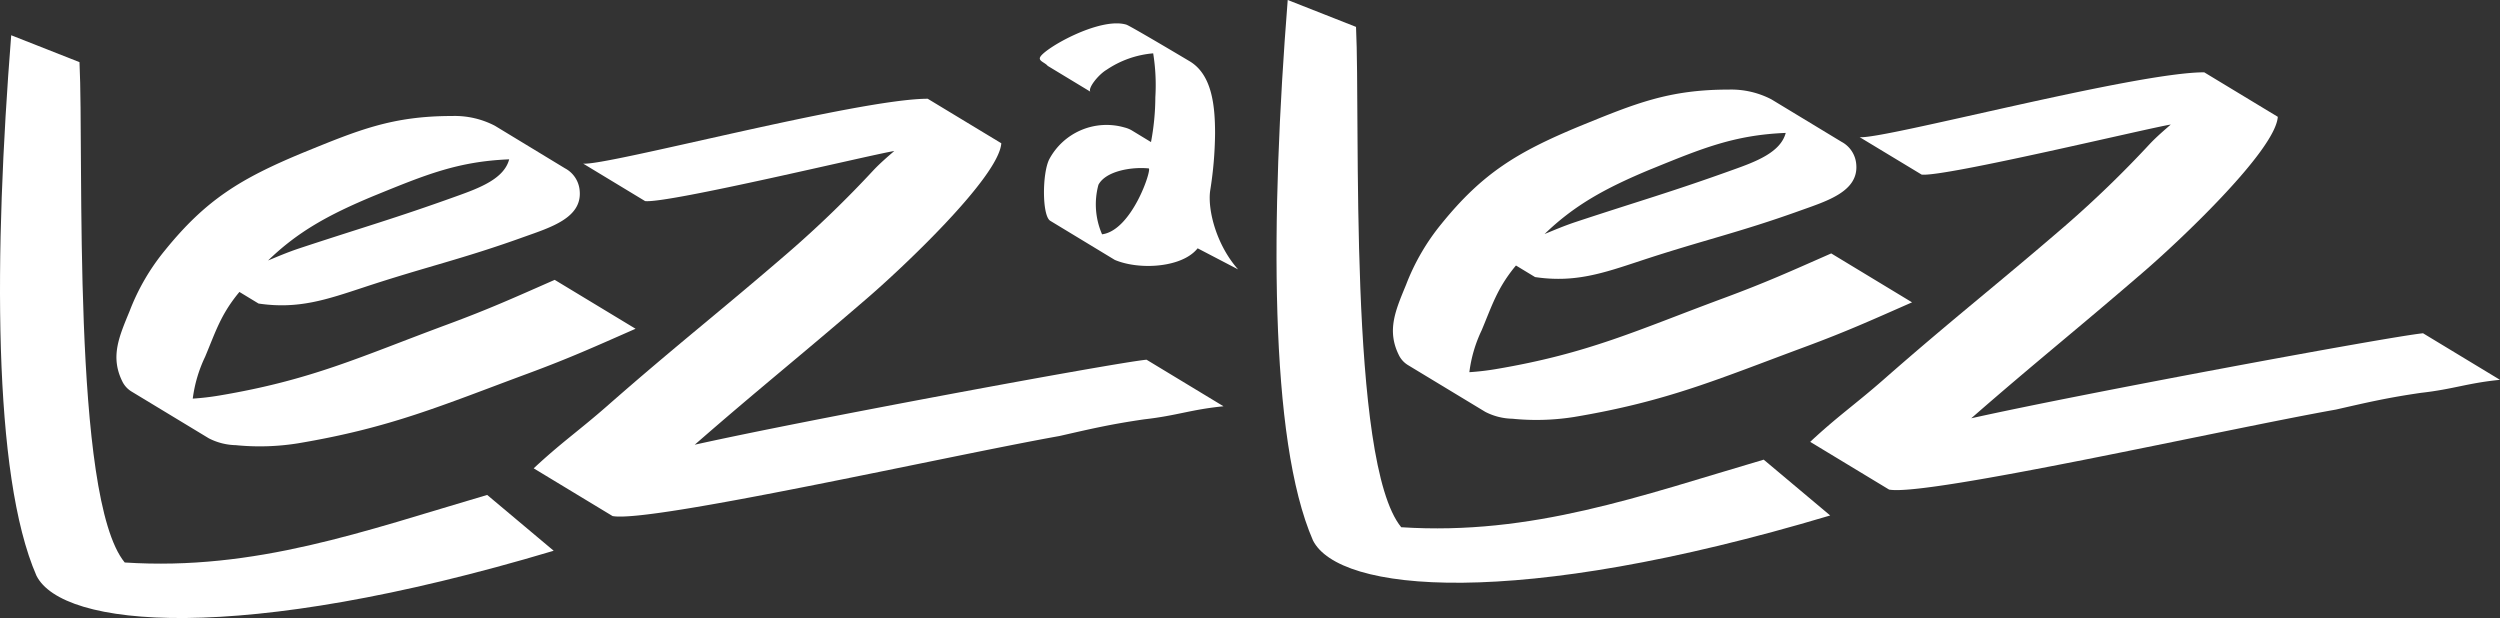
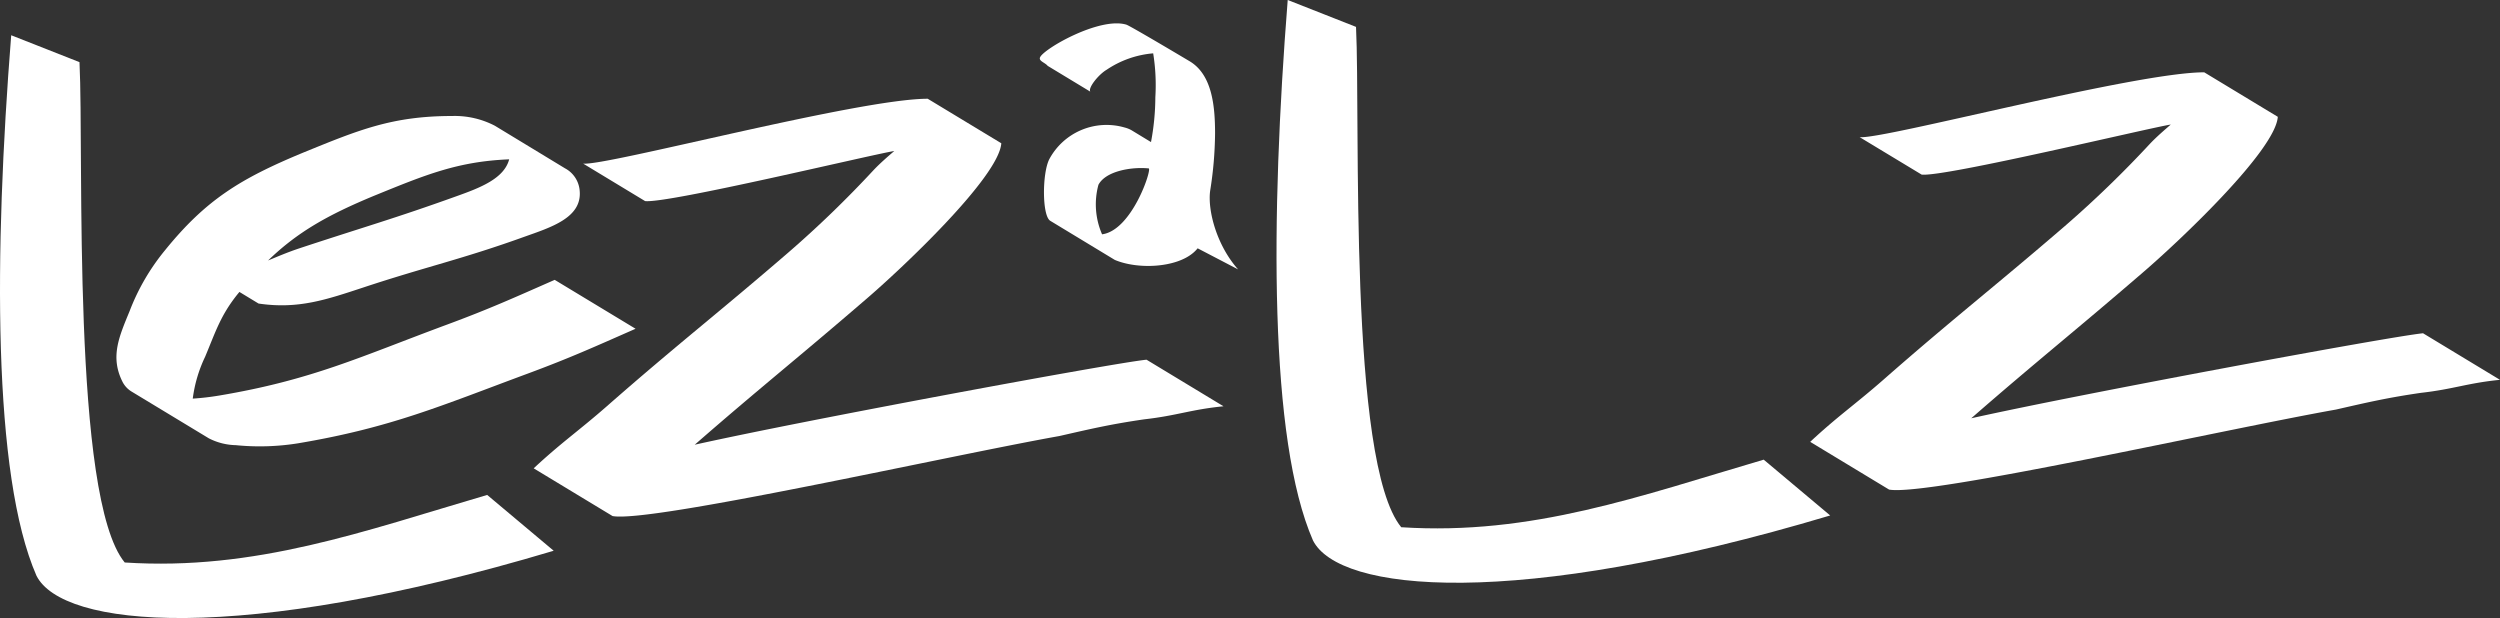
<svg xmlns="http://www.w3.org/2000/svg" width="306.792" height="75.846" viewBox="0 0 306.792 75.846">
  <rect x="0" y="0" width="306.792" height="75.846" fill="#333333" stroke="none" />
  <defs>
    <style>.a{fill:#fff;}.b{clip-path:url(#a);}</style>
    <clipPath id="a">
      <rect class="a" width="306.792" height="75.846" />
    </clipPath>
  </defs>
  <g class="b">
    <path class="a" d="M157.642,0l8.379,3.3c.56,11.475-1,53.422,5.548,61.4,16.077,1.041,29.414-3.874,44.483-8.292l8.158,6.848c-38.8,11.607-60.29,9.382-63.471,3.066-5.41-12.394-5.2-39.732-3.1-66.329" transform="translate(0.386)" />
    <path class="a" d="M1.379,4.316l8.376,3.3c.564,11.479-1.005,53.424,5.551,61.4,16.073,1.042,29.414-3.871,44.48-8.291l8.161,6.85c-38.8,11.607-60.294,9.38-63.472,3.064-5.411-12.392-5.2-39.73-3.1-66.327" transform="translate(0 0.011)" />
    <path class="a" d="M45.909,23.974c6.248-2.546,10.221-4.2,16.541-4.456-.623,2.381-3.624,3.512-6.478,4.531-7.51,2.707-11.65,3.87-19.23,6.377-1.486.493-2.721,1.028-3.88,1.507,3.611-3.494,7.338-5.594,13.047-7.959M68.035,34.307c-5.1,2.245-8.008,3.565-13.177,5.479-10.7,3.961-16.6,6.807-28.005,8.721a32.059,32.059,0,0,1-3.234.375,16.826,16.826,0,0,1,1.519-5.138c1.274-3.034,1.877-5.058,4-7.7l.207-.254,2.347,1.424c4.887.725,8.344-.484,12.949-2,7.58-2.507,12.078-3.456,19.587-6.164,3.33-1.185,7.16-2.351,6.876-5.65a3.412,3.412,0,0,0-1.8-2.778L60.7,15.4a10.662,10.662,0,0,0-5.244-1.2c-7.366,0-11.474,1.718-18.277,4.49-7.65,3.169-11.918,5.757-16.946,11.964a26.831,26.831,0,0,0-4.36,7.483c-1.272,3.1-2.4,5.573-.909,8.61a2.982,2.982,0,0,0,1.177,1.287l9.446,5.717a7.562,7.562,0,0,0,3.314.843,29.671,29.671,0,0,0,7.642-.228c11.4-1.916,17.543-4.614,28.24-8.575,5.171-1.917,8.075-3.238,13.176-5.482Z" transform="translate(0.035 0.035)" />
    <path class="a" d="M71.4,20.046c2.76.329,33.783-7.958,42.284-7.958l9.03,5.463c-.286,4.159-12.3,15.463-16.622,19.157-8.161,7.039-13.146,10.983-21,17.837,13.342-2.982,51.408-10.038,55.444-10.434l9.446,5.717c-4.037.4-5.689,1.145-9.726,1.6-4.11.6-6.373,1.127-10.413,2.05C116.1,55.927,79.688,64.159,75.011,63.3L65.33,57.442c3.4-3.171,5.511-4.584,8.983-7.624,8.57-7.524,13.7-11.465,22.27-18.863a132.471,132.471,0,0,0,10.475-10.129c.824-.864,1.691-1.608,2.522-2.324-2.619.4-27.816,6.473-30.579,6.144Z" transform="translate(0.162 0.03)" />
    <path class="a" d="M134.928,28.748a9.19,9.19,0,0,1-.447-6.076c.9-1.7,4.076-2.223,6.172-2.012.425.041-2.035,7.595-5.725,8.088m13.266-5.359a46.569,46.569,0,0,0,.6-7.027c0-3.4-.373-7.185-3.09-8.834,0,0-7.321-4.364-7.8-4.511-3.259-.978-10.083,2.924-10.58,4-.222.465.6.647.93,1.059l5.235,3.169c-.331-.412.951-2.072,2-2.692A11.984,11.984,0,0,1,141.2,6.539a24.5,24.5,0,0,1,.265,5.389,30.169,30.169,0,0,1-.533,5.5L138.6,16.01a3.388,3.388,0,0,0-.923-.375,7.968,7.968,0,0,0-9.221,3.885c-.884,1.7-.907,6.951.114,7.57l7.923,4.8c2.819,1.189,7.474.974,9.63-.879a4.2,4.2,0,0,0,.534-.546l4.964,2.588c-2.626-2.947-3.76-7.23-3.428-9.66" transform="translate(0.315 0.007)" />
-     <path class="a" d="M202.173,20.738c6.247-2.546,10.224-4.2,16.543-4.454-.624,2.377-3.627,3.515-6.48,4.529-7.505,2.707-11.65,3.87-19.23,6.379-1.487.491-2.724,1.028-3.882,1.5,3.614-3.488,7.34-5.591,13.049-7.956M224.3,31.071c-5.1,2.245-8,3.565-13.174,5.479-10.7,3.961-16.6,6.8-28,8.721a31.38,31.38,0,0,1-3.233.375A16.7,16.7,0,0,1,181.4,40.51c1.277-3.04,1.878-5.059,4-7.7l.212-.256,2.345,1.421c4.888.726,8.345-.478,12.952-2,7.577-2.507,12.077-3.456,19.587-6.161,3.328-1.188,7.159-2.354,6.877-5.656a3.423,3.423,0,0,0-1.8-2.777l-8.611-5.214a10.7,10.7,0,0,0-5.247-1.2c-7.365,0-11.476,1.716-18.276,4.488-7.652,3.171-11.919,5.755-16.949,11.96a27,27,0,0,0-4.358,7.486c-1.272,3.1-2.4,5.573-.908,8.61A2.957,2.957,0,0,0,172.4,44.8l9.447,5.715a7.547,7.547,0,0,0,3.317.843,29.515,29.515,0,0,0,7.639-.224c11.4-1.916,17.545-4.616,28.239-8.577,5.172-1.917,8.075-3.236,13.176-5.482Z" transform="translate(0.422 0.027)" />
    <path class="a" d="M227.662,16.808c2.764.332,33.782-7.956,42.286-7.956l9.028,5.461c-.283,4.161-12.3,15.463-16.62,19.157-8.159,7.039-13.146,10.983-21,17.839,13.341-2.981,51.4-10.04,55.445-10.434l9.443,5.715c-4.039.4-5.688,1.147-9.724,1.6-4.108.6-6.376,1.129-10.415,2.05-13.742,2.443-50.155,10.675-54.829,9.819L221.593,54.2c3.4-3.168,5.515-4.584,8.982-7.621,8.574-7.527,13.7-11.471,22.275-18.863a133.507,133.507,0,0,0,10.473-10.132c.827-.862,1.69-1.6,2.521-2.322-2.613.4-27.817,6.473-30.575,6.142Z" transform="translate(0.548 0.022)" />
  </g>
</svg>